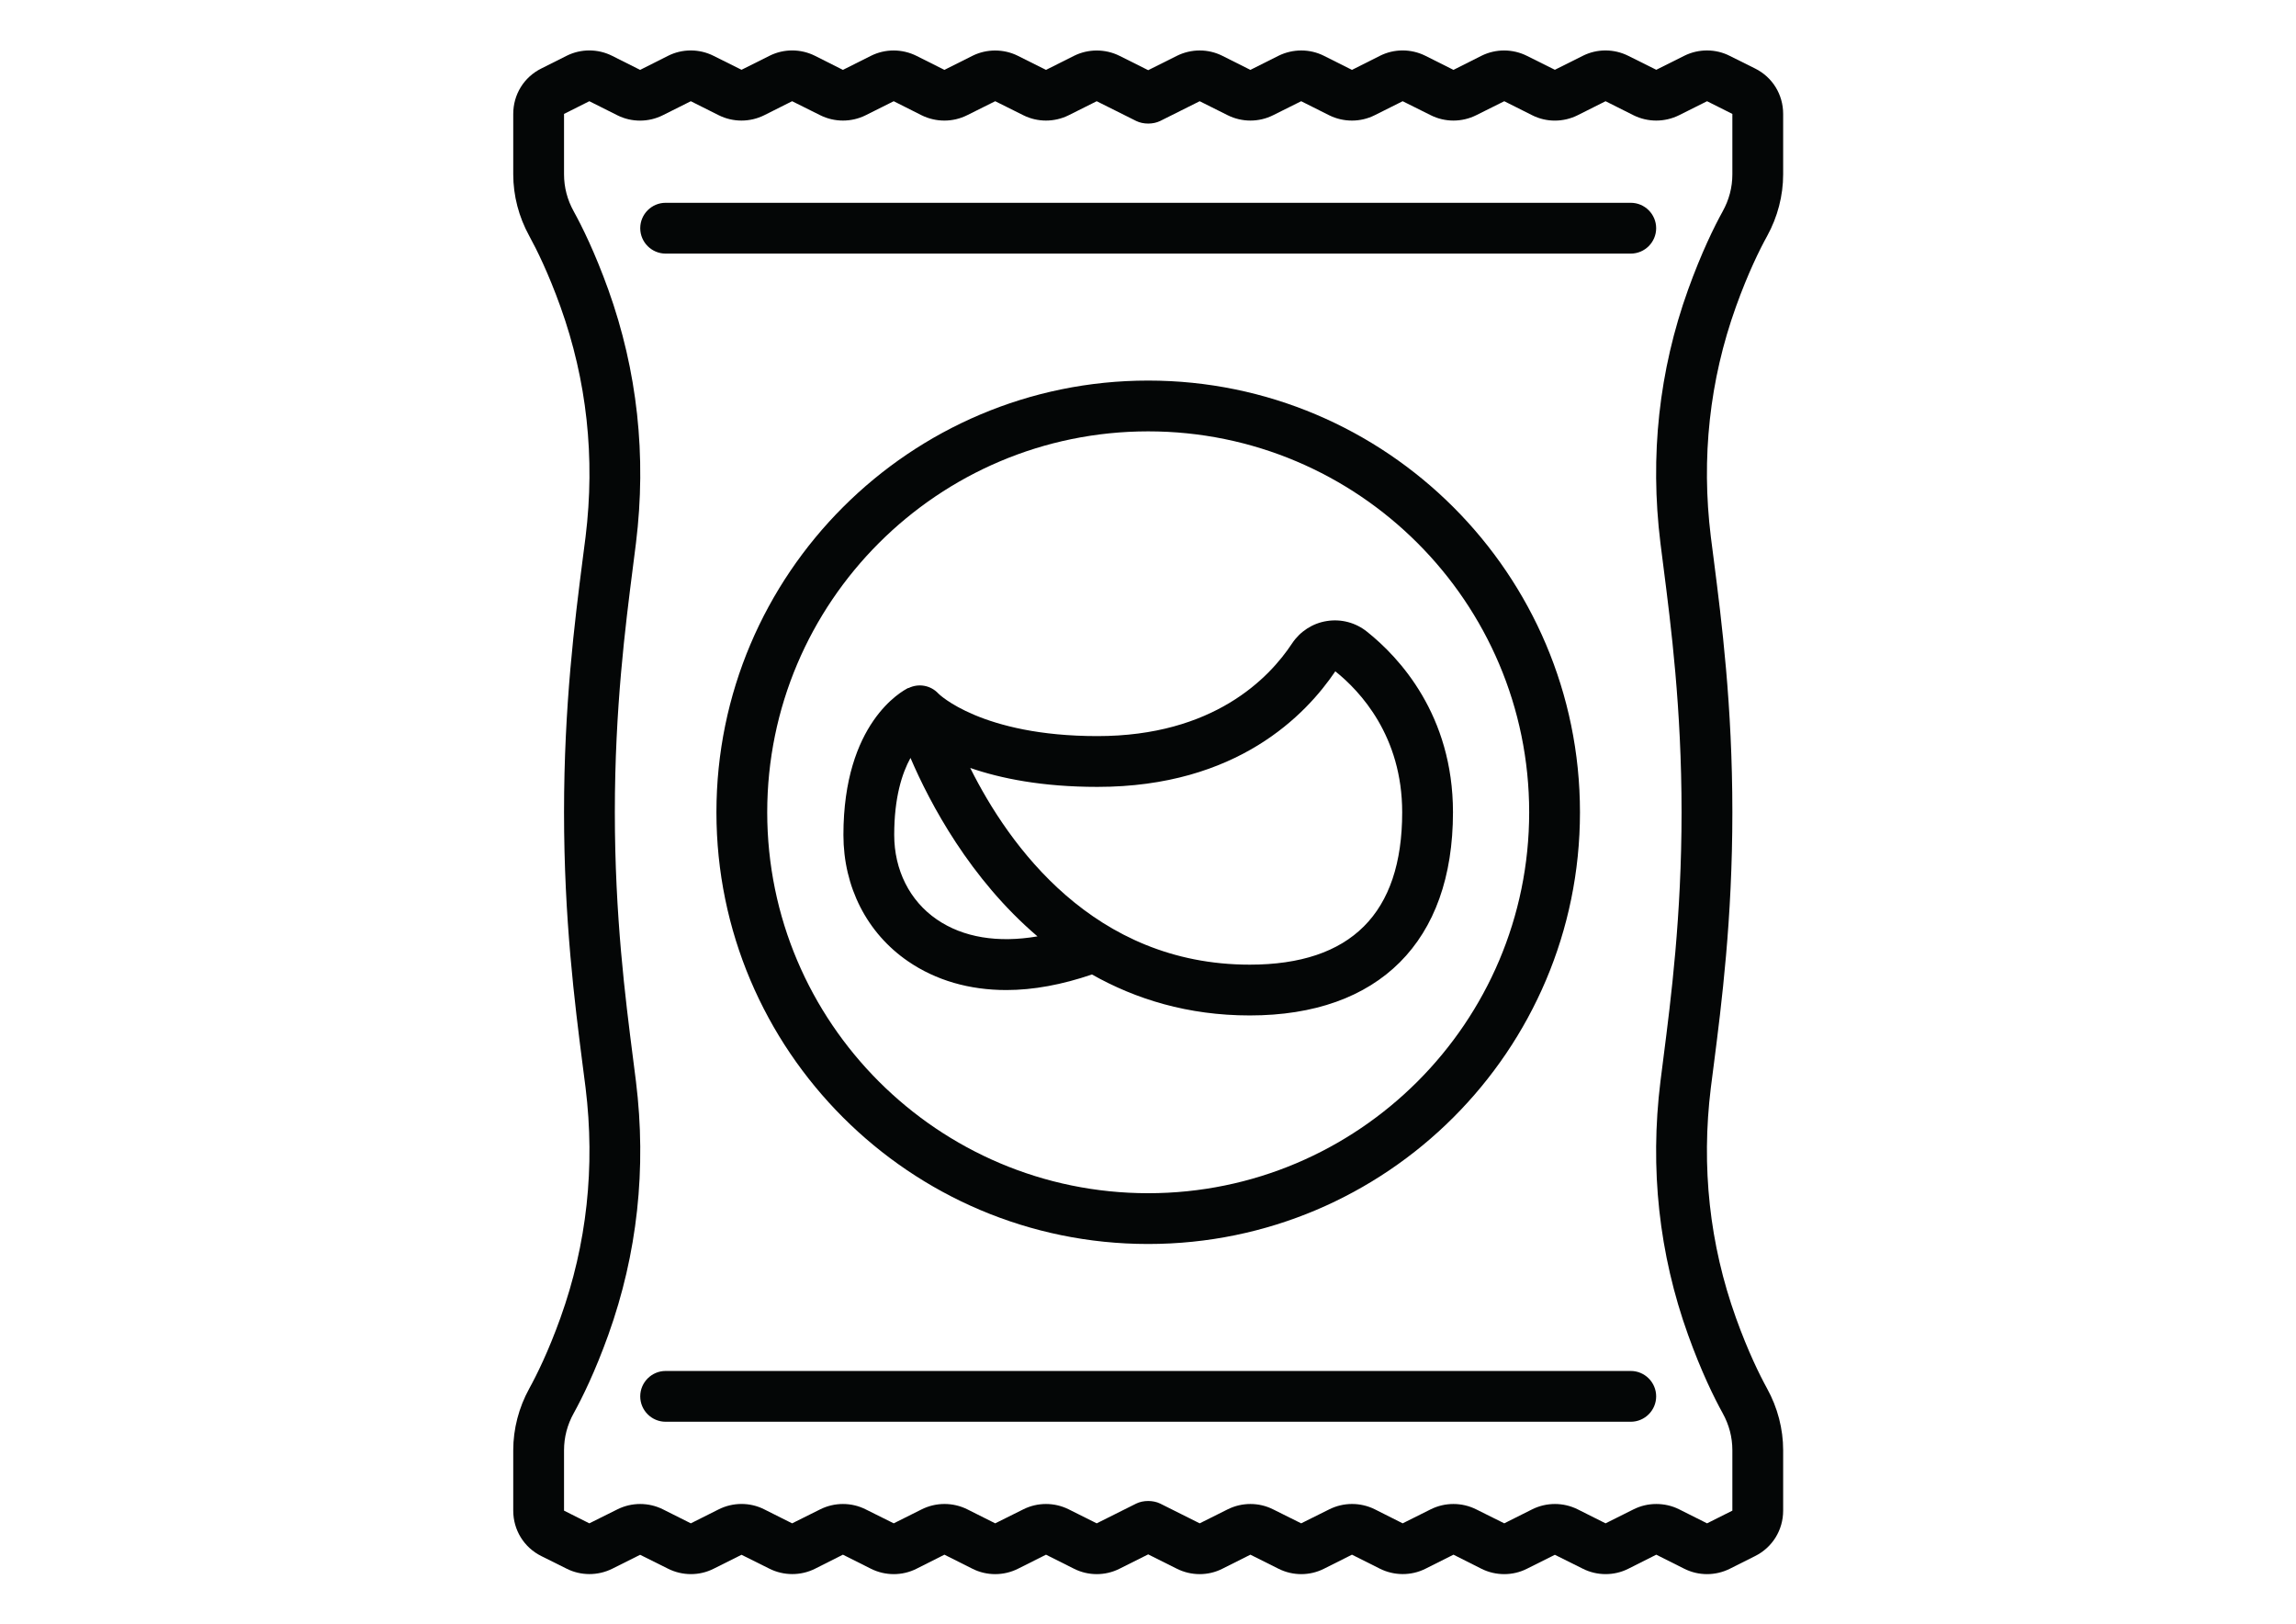
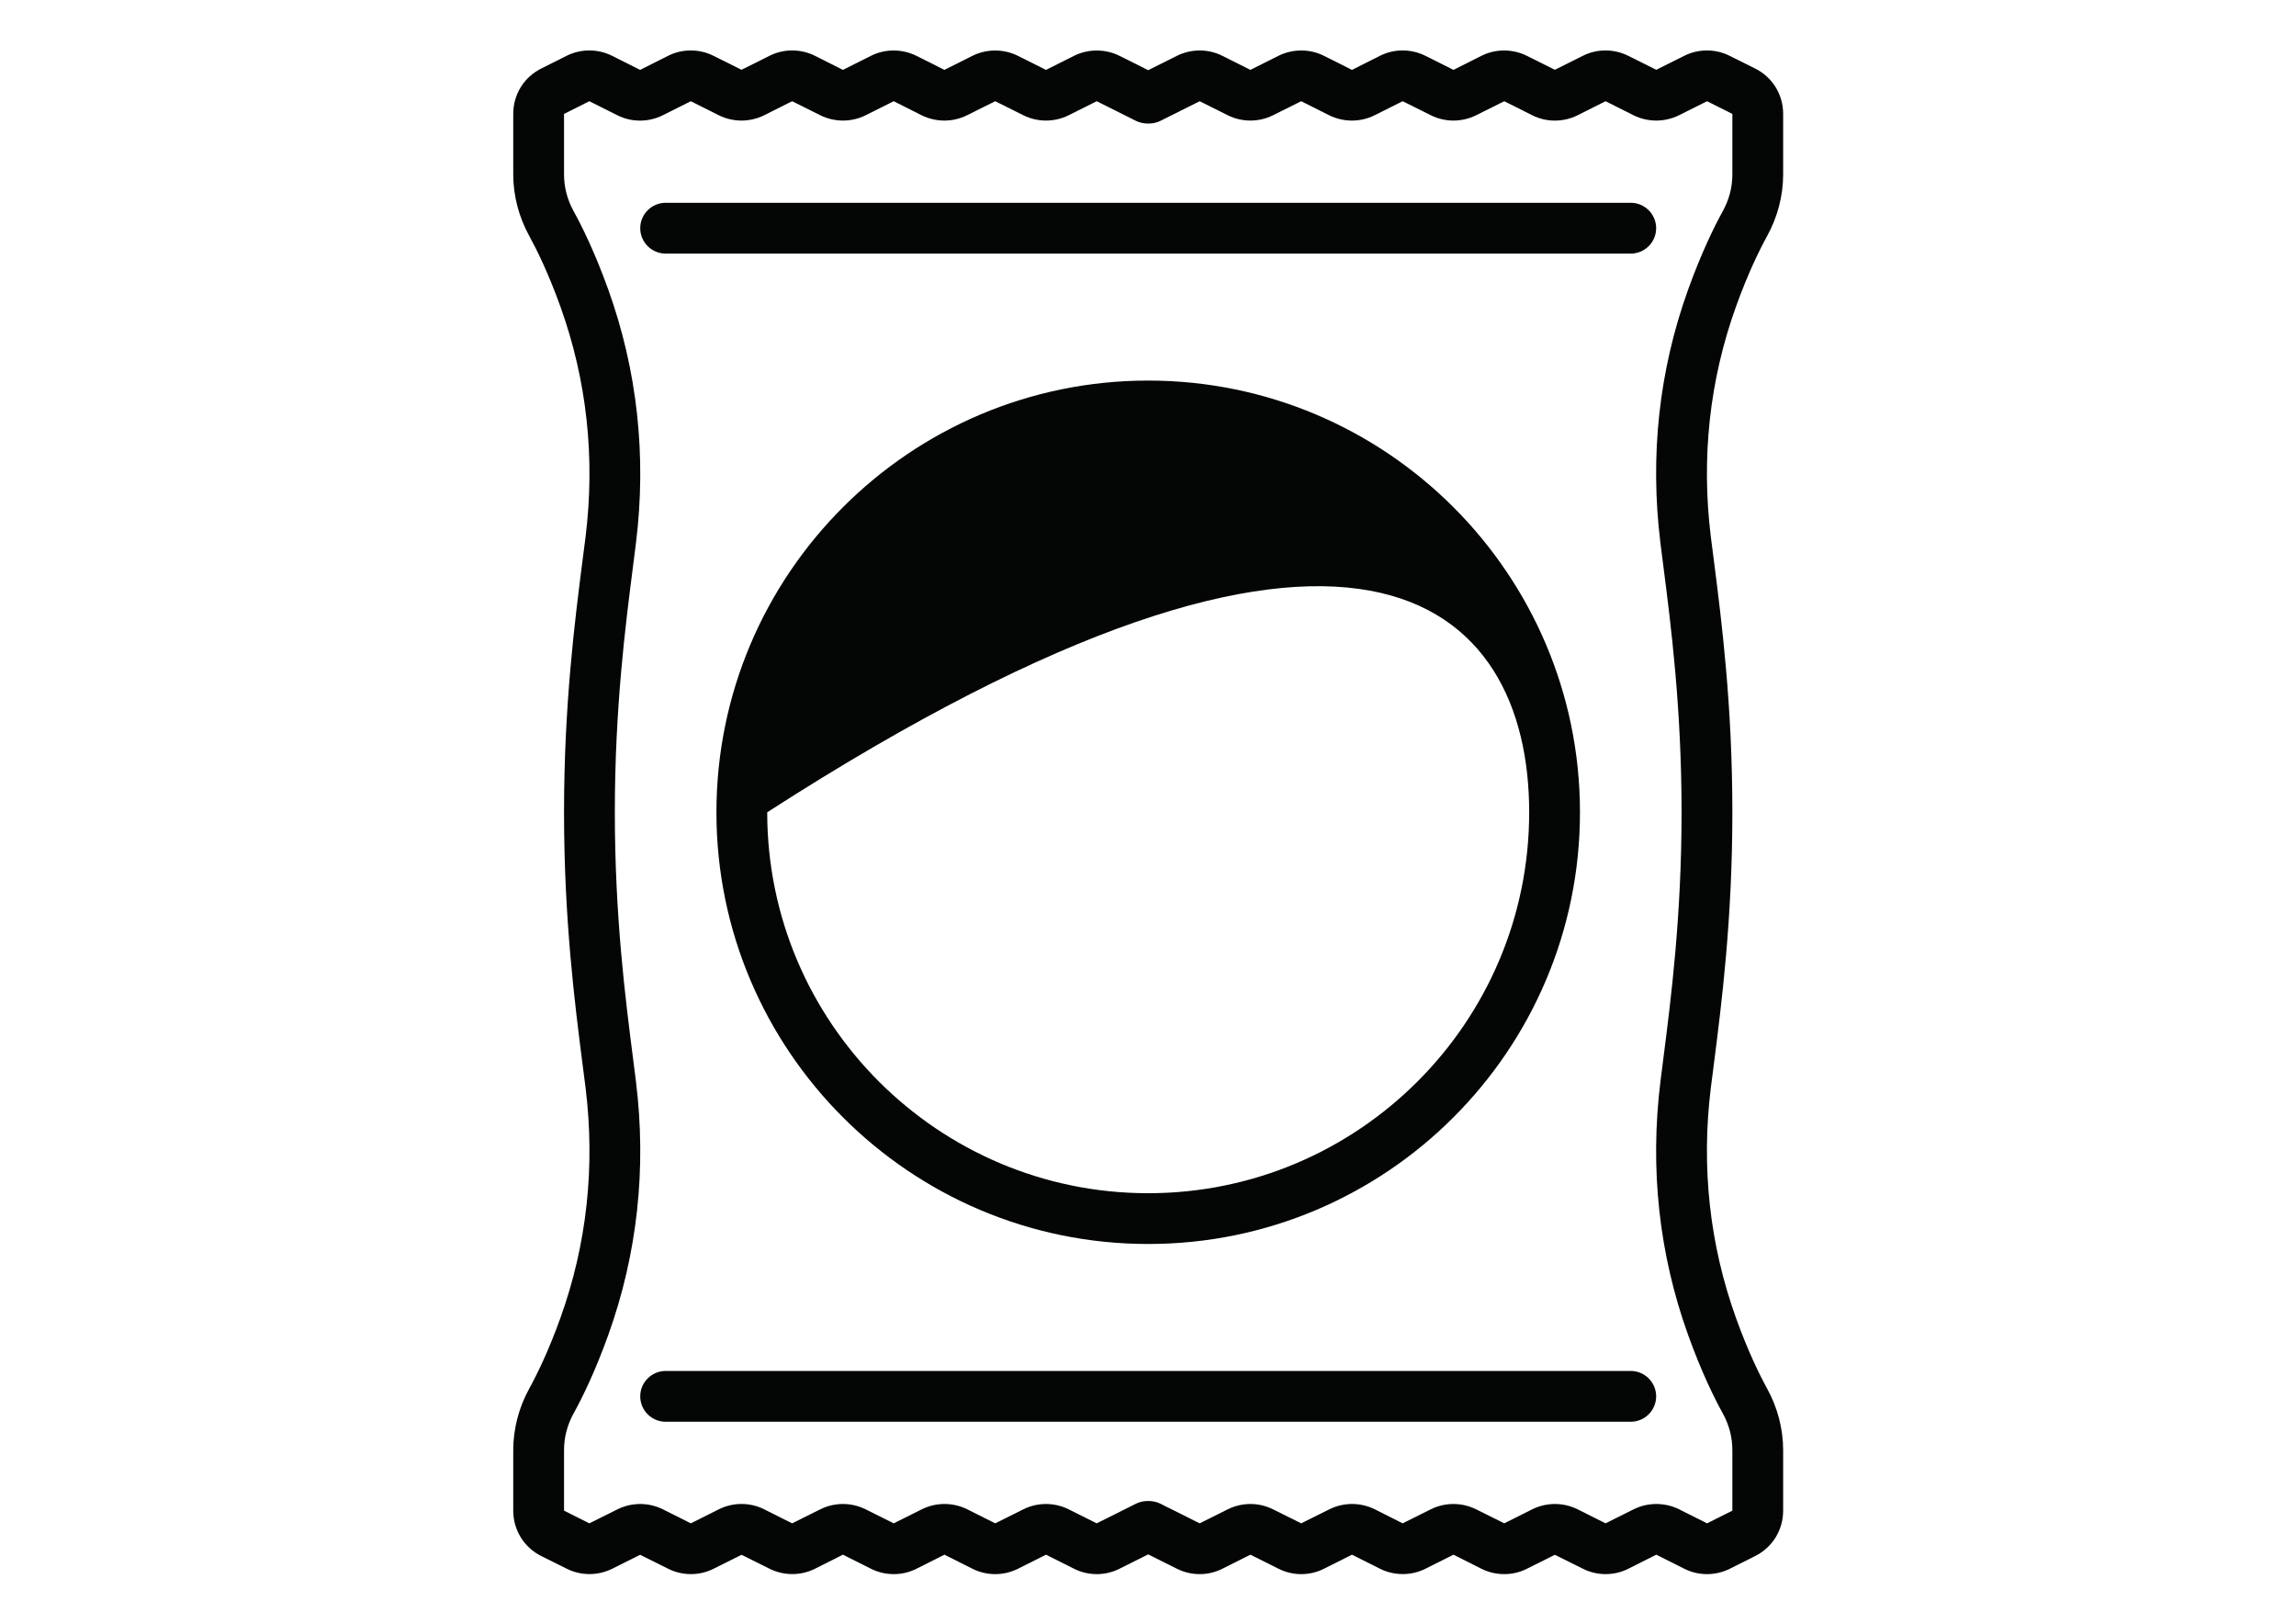
<svg xmlns="http://www.w3.org/2000/svg" width="1123" zoomAndPan="magnify" viewBox="0 0 841.92 595.5" height="794" preserveAspectRatio="xMidYMid meet" version="1.0">
  <defs>
    <clipPath id="ba727f0557">
      <path d="M 188 18 L 654 18 L 654 577.348 L 188 577.348 Z M 188 18 " clip-rule="nonzero" />
    </clipPath>
  </defs>
  <g clip-path="url(#ba727f0557)">
    <path fill="#040606" d="M 635.324 63.941 C 635.324 68.707 634.121 73.293 631.758 77.547 C 628.664 83.152 623.969 92.684 619.09 106.219 C 608.391 135.945 605.008 167.234 608.938 199.18 L 610.027 207.766 C 612.832 229.703 616.688 259.793 616.688 297.922 C 616.688 336.051 612.832 366.141 610.027 388.082 L 608.938 396.668 C 605.008 428.613 608.391 459.902 619.09 489.625 C 623.969 503.199 628.664 512.695 631.758 518.297 C 634.121 522.555 635.324 527.137 635.324 531.902 L 635.324 554.062 L 626.043 558.719 L 615.742 553.551 C 613.121 552.242 610.246 551.625 607.41 551.625 C 604.535 551.625 601.695 552.277 599.074 553.59 L 588.812 558.719 L 578.586 553.59 C 573.344 550.969 567.121 550.969 561.879 553.59 L 551.652 558.719 L 541.352 553.59 C 536.113 550.969 529.887 550.969 524.648 553.59 L 514.383 558.719 L 504.121 553.551 C 498.879 550.969 492.695 550.969 487.453 553.59 L 477.152 558.719 L 466.855 553.59 C 461.648 550.969 455.426 550.969 450.184 553.59 L 439.922 558.719 L 425.438 551.477 C 422.852 550.207 419.215 550.207 416.629 551.477 L 402.145 558.719 L 391.883 553.59 C 386.641 550.969 380.418 550.969 375.211 553.59 L 364.914 558.719 L 354.613 553.551 C 349.371 550.969 343.188 550.969 337.945 553.59 L 327.684 558.719 L 317.383 553.59 C 312.18 550.969 305.953 550.969 300.715 553.59 L 290.414 558.719 L 280.188 553.59 C 274.945 550.934 268.723 550.969 263.48 553.59 L 253.254 558.719 L 243.027 553.59 C 237.789 550.969 231.562 550.969 226.324 553.59 L 216.023 558.719 L 206.742 554.062 L 206.742 531.902 C 206.742 527.137 207.945 522.555 210.309 518.297 C 213.402 512.695 218.098 503.199 222.977 489.625 C 233.641 459.902 237.059 428.613 233.129 396.668 L 232.039 388.082 C 229.234 366.141 225.379 336.051 225.379 297.922 C 225.379 259.793 229.234 229.703 232.039 207.766 L 233.129 199.18 C 237.059 167.234 233.641 135.945 222.977 106.219 C 218.098 92.684 213.402 83.152 210.309 77.547 C 207.945 73.293 206.742 68.707 206.742 63.941 L 206.742 41.785 L 216.023 37.125 L 226.324 42.293 C 231.562 44.914 237.789 44.875 242.992 42.258 L 253.254 37.125 L 263.48 42.258 C 268.723 44.875 274.945 44.875 280.188 42.258 L 290.414 37.125 L 300.715 42.258 C 305.953 44.875 312.18 44.875 317.418 42.258 L 327.684 37.125 L 337.945 42.293 C 343.188 44.875 349.41 44.875 354.613 42.258 L 364.914 37.125 L 375.211 42.258 C 380.418 44.875 386.641 44.875 391.883 42.258 L 402.145 37.125 L 416.629 44.367 C 419.215 45.641 422.852 45.641 425.438 44.367 L 439.922 37.125 L 450.184 42.258 C 455.426 44.875 461.648 44.875 466.855 42.258 L 477.152 37.125 L 487.453 42.293 C 492.695 44.875 498.918 44.875 504.121 42.258 L 514.383 37.125 L 524.684 42.258 C 529.887 44.875 536.113 44.875 541.352 42.258 L 551.652 37.125 L 561.879 42.258 C 567.121 44.914 573.344 44.875 578.586 42.258 L 588.812 37.125 L 599.039 42.258 C 604.277 44.875 610.504 44.875 615.777 42.258 L 626.043 37.125 L 635.324 41.785 Z M 643.656 25.121 L 634.375 20.5 C 629.172 17.844 622.914 17.844 617.672 20.465 L 607.41 25.594 L 597.184 20.5 C 591.906 17.844 585.68 17.844 580.477 20.465 L 570.215 25.594 L 559.988 20.5 C 554.781 17.879 548.523 17.844 543.281 20.465 L 533.02 25.629 L 522.719 20.465 C 517.477 17.844 511.254 17.844 506.051 20.465 L 495.785 25.629 L 485.488 20.465 C 480.281 17.844 474.059 17.879 468.82 20.465 L 458.52 25.629 L 448.219 20.465 C 443.016 17.844 436.793 17.879 431.586 20.465 L 421.031 25.738 L 410.48 20.465 C 405.273 17.879 399.051 17.879 393.848 20.465 L 383.547 25.629 L 373.211 20.465 C 368.008 17.879 361.785 17.879 356.578 20.465 L 346.277 25.629 L 336.051 20.5 C 330.812 17.879 324.59 17.844 319.348 20.465 L 309.047 25.629 L 298.785 20.465 C 293.543 17.844 287.32 17.844 282.117 20.465 L 271.852 25.594 L 261.625 20.5 C 256.387 17.844 250.125 17.844 244.922 20.465 L 234.656 25.629 L 224.359 20.465 C 219.152 17.844 212.895 17.844 207.691 20.465 L 198.41 25.121 C 192.039 28.285 188.109 34.652 188.109 41.785 L 188.109 63.941 C 188.109 71.766 190.148 79.586 194.004 86.57 C 196.734 91.555 200.992 100.145 205.434 112.512 C 215.113 139.473 218.207 167.852 214.641 196.887 L 213.551 205.363 C 210.676 227.848 206.742 258.629 206.742 297.922 C 206.742 337.219 210.676 367.996 213.551 390.48 L 214.641 398.961 C 218.207 427.992 215.113 456.371 205.434 483.332 C 200.992 495.703 196.734 504.289 193.969 509.309 C 190.148 516.258 188.109 524.082 188.109 531.902 L 188.109 554.062 C 188.109 561.156 192.039 567.559 198.41 570.727 L 207.691 575.348 C 212.859 577.965 219.117 578.004 224.395 575.383 L 234.656 570.254 L 244.883 575.348 C 250.16 578.004 256.387 578.004 261.59 575.383 L 271.852 570.254 L 282.078 575.348 C 287.285 577.965 293.543 578.004 298.785 575.383 L 309.047 570.215 L 319.348 575.383 C 324.59 578.004 330.812 578.004 336.016 575.383 L 346.277 570.215 L 356.578 575.383 C 361.785 578.004 368.008 578.004 373.246 575.383 L 383.547 570.215 L 393.848 575.383 C 399.051 578.004 405.273 578.004 410.48 575.383 L 421.031 570.105 L 431.586 575.383 C 436.828 578.004 443.051 578.004 448.219 575.383 L 458.52 570.215 L 468.855 575.383 C 474.098 578.004 480.281 578.004 485.488 575.383 L 495.785 570.215 L 506.016 575.348 C 511.254 577.965 517.477 578.004 522.719 575.383 L 533.02 570.215 L 543.281 575.383 C 548.523 578.004 554.781 578.004 559.949 575.383 L 570.215 570.254 L 580.441 575.348 C 585.68 578.004 591.941 578.004 597.145 575.383 L 607.41 570.215 L 617.707 575.383 C 620.328 576.691 623.168 577.348 626.043 577.348 C 628.883 577.348 631.758 576.691 634.375 575.383 L 643.656 570.727 C 650.027 567.559 653.957 561.156 653.957 554.062 L 653.957 531.902 C 653.957 524.082 651.918 516.258 648.062 509.273 C 645.332 504.289 641.074 495.703 636.633 483.332 C 626.953 456.371 623.859 427.992 627.426 398.961 L 628.516 390.48 C 631.391 367.996 635.324 337.219 635.324 297.922 C 635.324 258.629 631.391 227.848 628.516 205.363 L 627.426 196.887 C 623.859 167.852 626.953 139.473 636.633 112.512 C 641.074 100.145 645.332 91.555 648.098 86.535 C 651.918 79.586 653.957 71.766 653.957 63.941 L 653.957 41.785 C 653.957 34.652 650.027 28.285 643.656 25.121 " fill-opacity="1" fill-rule="nonzero" />
  </g>
-   <path fill="#040606" d="M 281.277 297.922 C 281.277 220.863 343.949 158.211 421.031 158.211 C 498.117 158.211 560.789 220.863 560.789 297.922 C 560.789 374.984 498.117 437.637 421.031 437.637 C 343.949 437.637 281.277 374.984 281.277 297.922 Z M 579.422 297.922 C 579.422 210.602 508.379 139.582 421.031 139.582 C 333.688 139.582 262.645 210.602 262.645 297.922 C 262.645 385.242 333.688 456.262 421.031 456.262 C 508.379 456.262 579.422 385.242 579.422 297.922 " fill-opacity="1" fill-rule="nonzero" />
-   <path fill="#040606" d="M 343.477 337.219 C 333.543 330.414 327.863 319.098 327.863 306.219 C 327.863 292.539 330.703 283.695 333.832 277.984 C 341.004 294.723 355.668 322.336 380.418 343.438 C 365.934 345.914 353.156 343.875 343.477 337.219 Z M 402.398 288.609 C 453.75 288.609 478.938 262.086 489.672 246.223 C 498.844 253.535 514.203 270.016 514.203 297.922 C 514.203 334.996 495.387 353.809 458.301 353.809 C 400.98 353.809 369.898 310.039 355.742 281.66 C 366.914 285.516 382.129 288.609 402.398 288.609 Z M 458.301 372.438 C 505.688 372.438 532.836 345.293 532.836 297.922 C 532.836 262.23 513.109 241.094 501.32 231.707 C 497.172 228.359 491.82 226.938 486.578 227.777 C 481.375 228.574 476.715 231.598 473.805 236 C 465.434 248.695 445.016 269.98 402.398 269.98 C 359.781 269.98 344.094 254.445 344.059 254.371 C 341.219 251.316 336.781 250.551 333.105 252.371 L 333.066 252.297 C 330.629 253.5 309.23 265.18 309.23 306.219 C 309.23 325.32 317.855 342.238 332.922 352.57 C 343.148 359.594 355.449 363.121 369.027 363.121 C 378.887 363.121 389.441 361.156 400.398 357.41 C 416.449 366.469 435.59 372.438 458.301 372.438 " fill-opacity="1" fill-rule="nonzero" />
+   <path fill="#040606" d="M 281.277 297.922 C 498.117 158.211 560.789 220.863 560.789 297.922 C 560.789 374.984 498.117 437.637 421.031 437.637 C 343.949 437.637 281.277 374.984 281.277 297.922 Z M 579.422 297.922 C 579.422 210.602 508.379 139.582 421.031 139.582 C 333.688 139.582 262.645 210.602 262.645 297.922 C 262.645 385.242 333.688 456.262 421.031 456.262 C 508.379 456.262 579.422 385.242 579.422 297.922 " fill-opacity="1" fill-rule="nonzero" />
  <path fill="#040606" d="M 598.055 74.383 L 244.012 74.383 C 238.879 74.383 234.695 78.566 234.695 83.699 C 234.695 88.828 238.879 93.012 244.012 93.012 L 598.055 93.012 C 603.188 93.012 607.371 88.828 607.371 83.699 C 607.371 78.566 603.188 74.383 598.055 74.383 " fill-opacity="1" fill-rule="nonzero" />
  <path fill="#040606" d="M 598.055 502.832 L 244.012 502.832 C 238.879 502.832 234.695 507.02 234.695 512.148 C 234.695 517.277 238.879 521.461 244.012 521.461 L 598.055 521.461 C 603.188 521.461 607.371 517.277 607.371 512.148 C 607.371 507.02 603.188 502.832 598.055 502.832 " fill-opacity="1" fill-rule="nonzero" />
</svg>